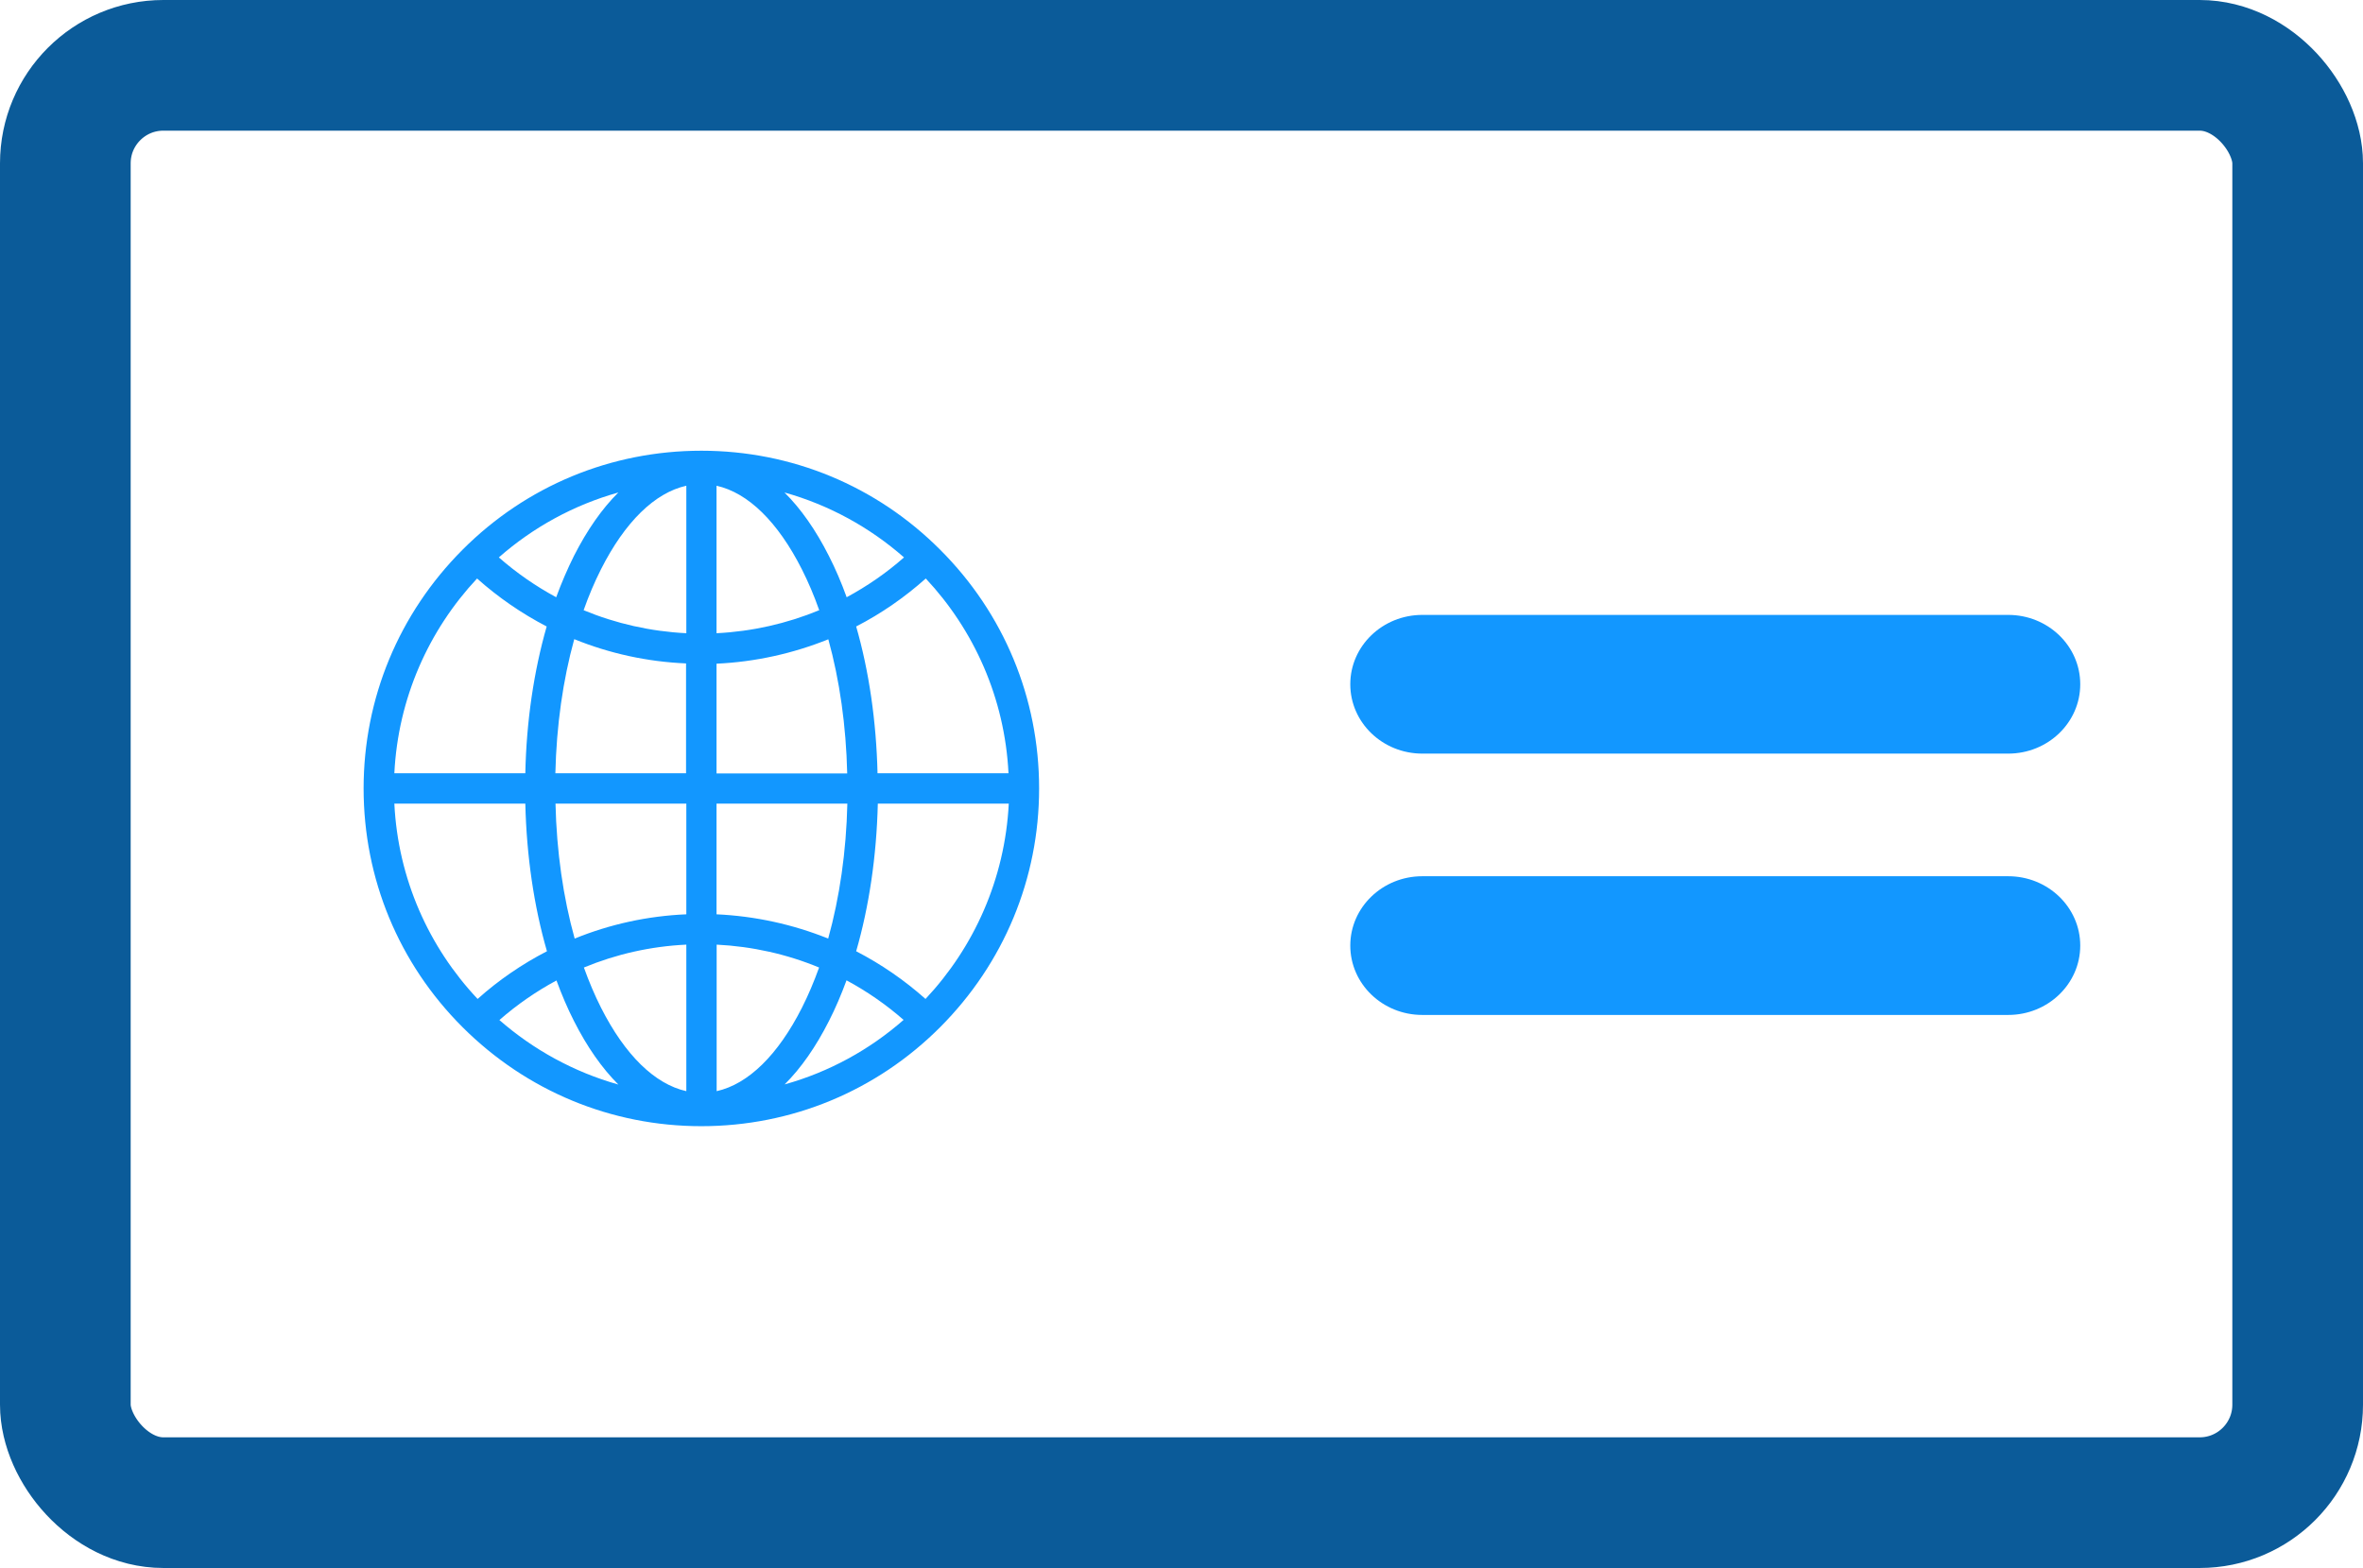
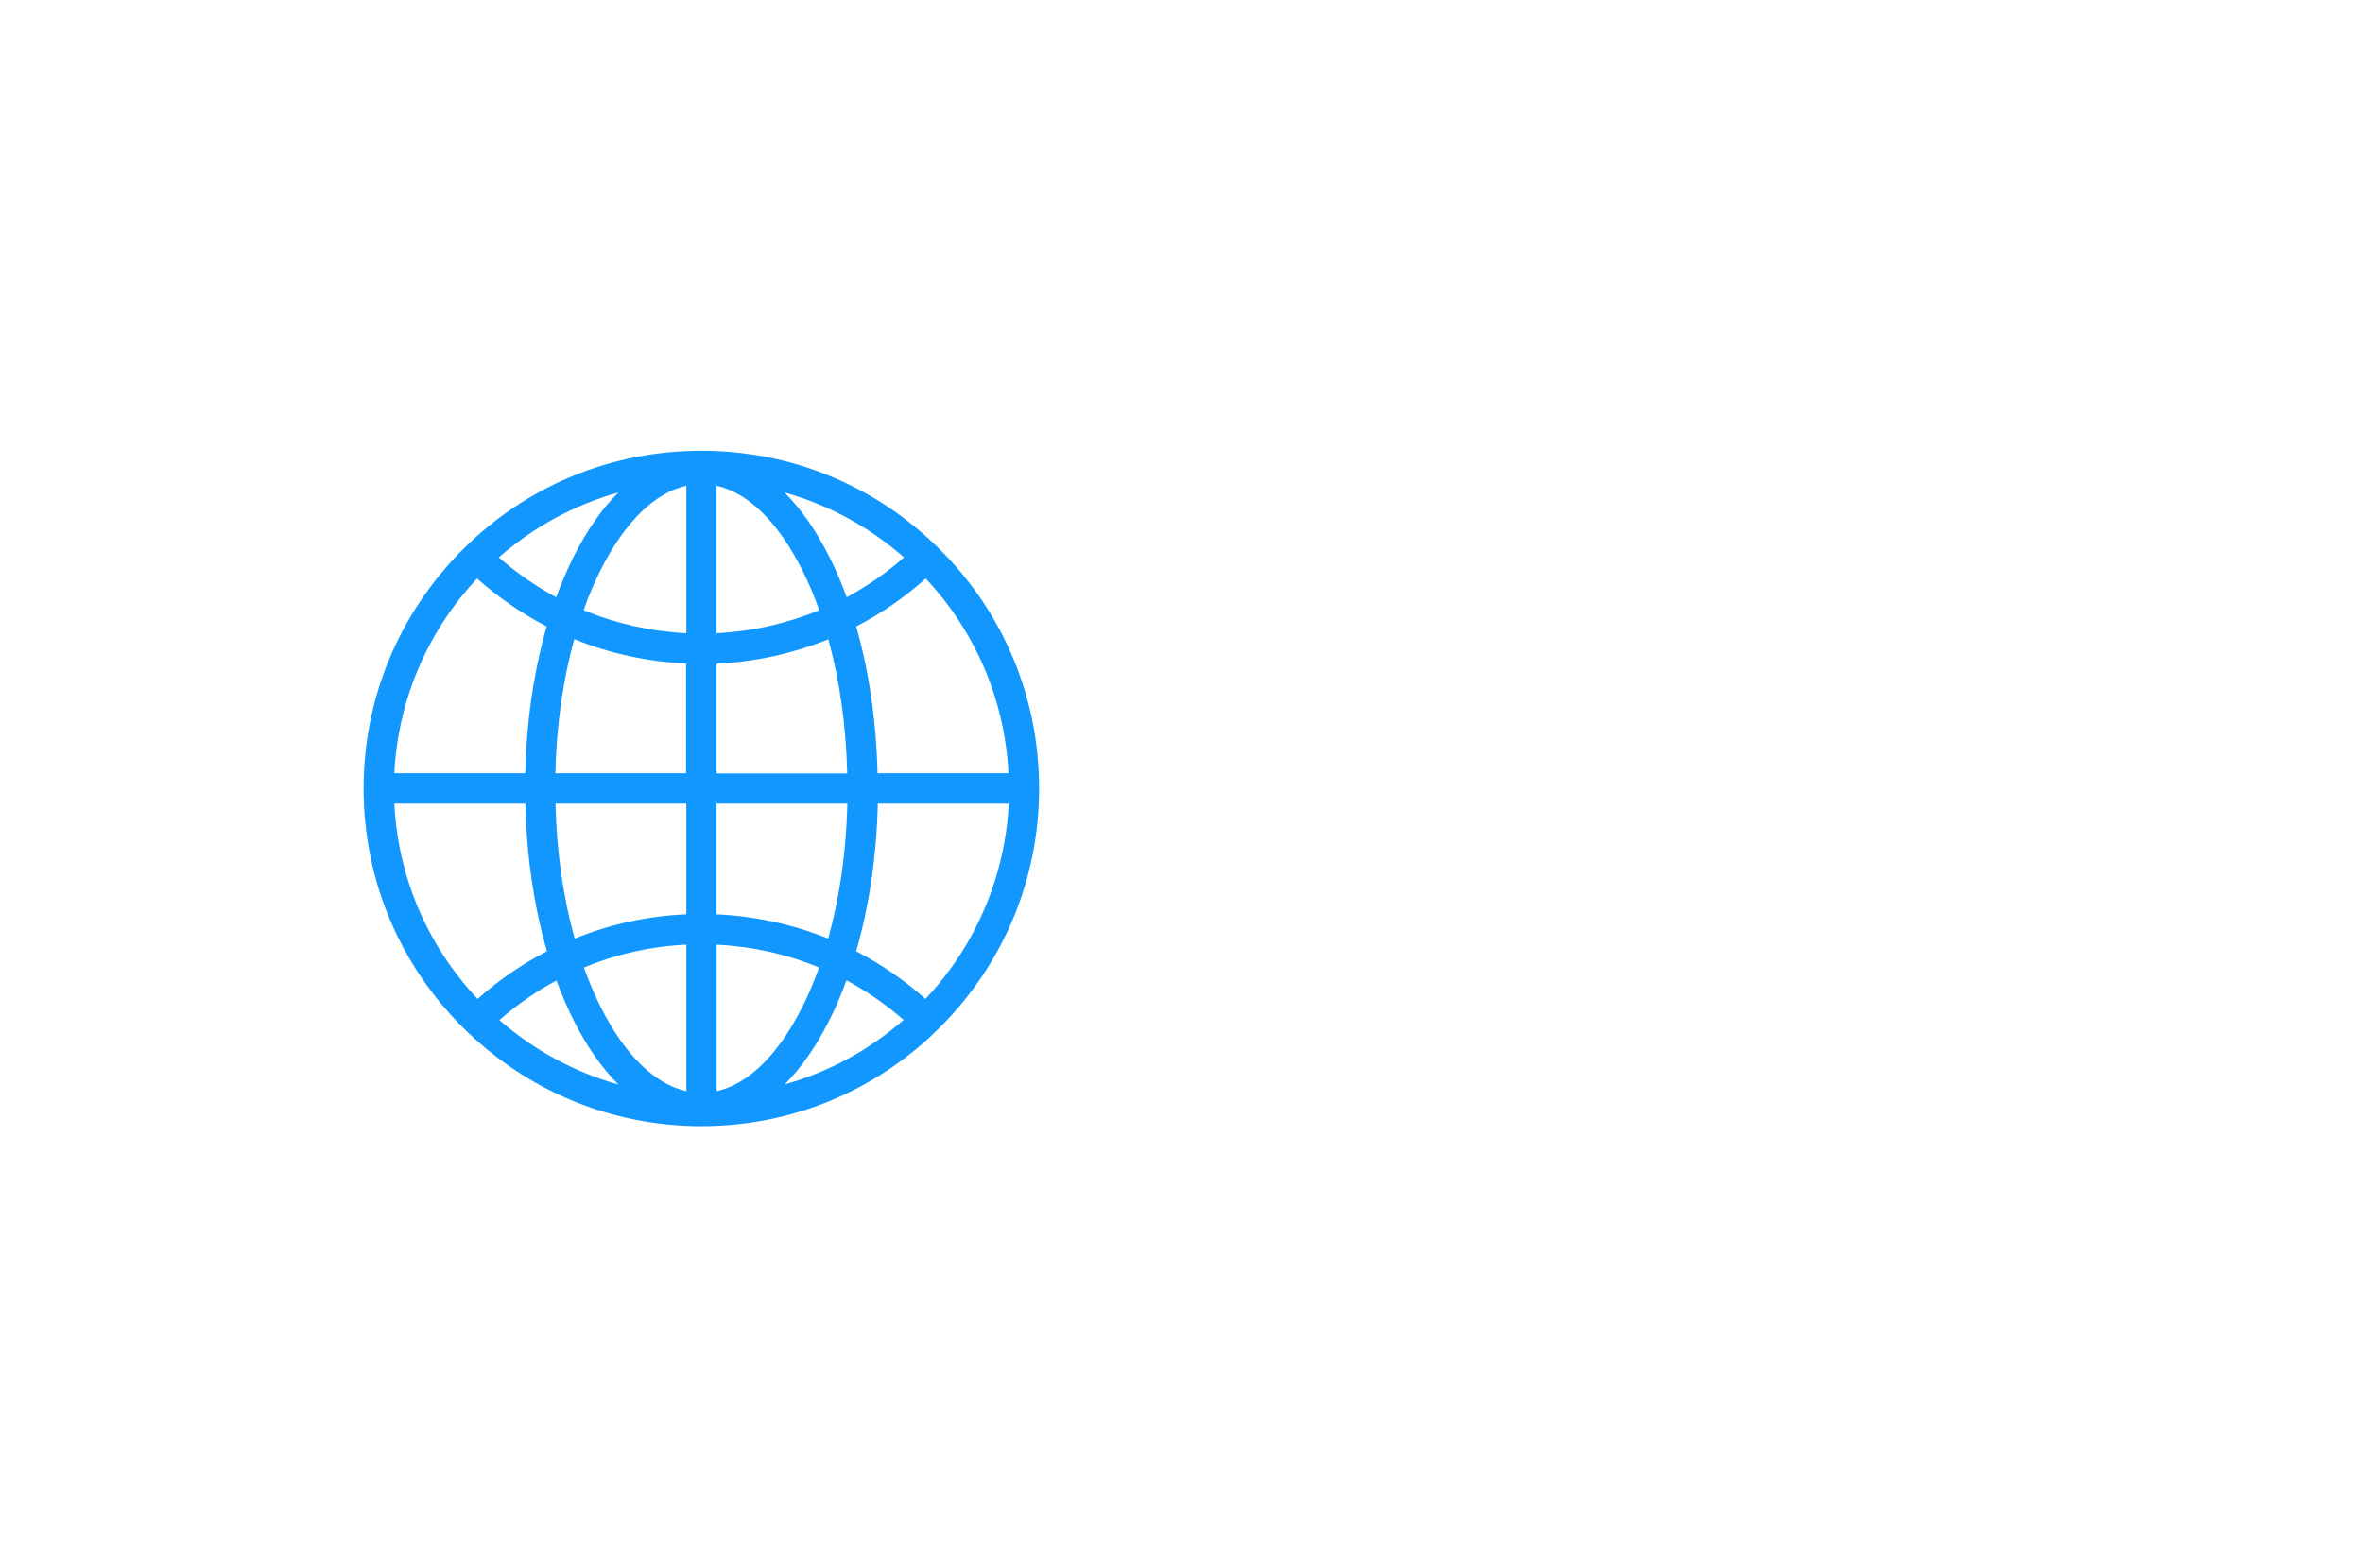
<svg xmlns="http://www.w3.org/2000/svg" width="217" height="144" viewBox="0 0 217 144" fill="none">
-   <rect x="6" y="6" width="205" height="132" rx="9" stroke="#0B5B99" stroke-width="12" />
-   <path d="M184.418 56.471H130.615C126.962 56.471 124 59.322 124 62.84C124 66.358 126.962 69.21 130.615 69.21H184.418C188.072 69.21 191.034 66.358 191.034 62.84C191.034 59.322 188.072 56.471 184.418 56.471Z" fill="#1297FF" />
-   <path d="M184.418 80.471H130.615C126.962 80.471 124 83.323 124 86.84C124 90.358 126.962 93.21 130.615 93.21H184.418C188.072 93.21 191.034 90.358 191.034 86.84C191.034 83.323 188.072 80.471 184.418 80.471Z" fill="#1297FF" />
  <path d="M86.334 50.482C80.485 44.621 72.687 41.393 64.407 41.393C56.128 41.393 48.329 44.621 42.48 50.482C36.632 56.344 33.391 64.13 33.391 72.409C33.391 80.689 36.619 88.487 42.48 94.336C48.342 100.185 56.128 103.426 64.407 103.426C72.687 103.426 80.485 100.197 86.334 94.336C92.183 88.474 95.424 80.689 95.424 72.409C95.424 64.13 92.195 56.331 86.334 50.482ZM92.613 71.016H80.586C80.472 66.231 79.802 61.623 78.624 57.534C80.915 56.356 83.055 54.875 85.017 53.128C89.448 57.863 92.271 64.117 92.613 71.016ZM65.8 73.802H77.814C77.713 78.207 77.105 82.423 76.054 86.196C72.813 84.892 69.357 84.132 65.8 83.968V73.802ZM83.017 51.191C81.397 52.622 79.624 53.837 77.751 54.85C77.269 53.508 76.725 52.242 76.118 51.052C74.915 48.672 73.547 46.722 72.041 45.228C76.155 46.38 79.89 48.444 83.017 51.191ZM65.8 44.608C68.699 45.254 71.433 47.925 73.636 52.28C74.231 53.457 74.763 54.711 75.231 56.04C72.256 57.268 69.079 57.99 65.8 58.154V44.608ZM76.067 58.711C77.105 62.459 77.7 66.649 77.801 71.029H65.8V60.952C69.37 60.787 72.826 60.015 76.067 58.711ZM63.015 71.016H51C51.102 66.636 51.697 62.446 52.735 58.699C55.976 60.015 59.444 60.775 63.002 60.927V71.016H63.015ZM63.027 44.608V58.154C59.748 57.99 56.558 57.268 53.596 56.04C54.064 54.711 54.596 53.457 55.191 52.28C57.394 47.925 60.128 45.254 63.027 44.608ZM56.786 45.228C55.279 46.722 53.912 48.685 52.709 51.052C52.114 52.242 51.57 53.508 51.076 54.85C49.203 53.837 47.443 52.622 45.81 51.191C48.937 48.444 52.672 46.38 56.786 45.228ZM43.81 53.128C45.772 54.875 47.911 56.344 50.203 57.534C49.026 61.636 48.342 66.231 48.241 71.016H36.214C36.556 64.117 39.379 57.863 43.81 53.128ZM36.214 73.802H48.241C48.355 78.625 49.038 83.246 50.228 87.36C47.949 88.538 45.81 89.994 43.86 91.741C39.391 86.993 36.556 80.727 36.214 73.802ZM45.861 93.678C47.481 92.26 49.241 91.044 51.102 90.044C51.583 91.348 52.114 92.602 52.709 93.766C53.912 96.146 55.279 98.096 56.786 99.602C52.697 98.45 48.975 96.399 45.861 93.678ZM63.027 100.21C60.128 99.564 57.394 96.893 55.191 92.538C54.608 91.386 54.089 90.158 53.621 88.854C56.583 87.626 59.761 86.905 63.027 86.753V100.21ZM52.773 86.196C51.722 82.423 51.114 78.207 51.013 73.802H63.027V83.968C59.47 84.119 56.014 84.879 52.773 86.196ZM65.812 100.21V86.753C69.079 86.917 72.256 87.626 75.219 88.854C74.75 90.158 74.231 91.386 73.649 92.538C71.446 96.893 68.712 99.564 65.812 100.21ZM72.054 99.59C73.56 98.096 74.927 96.134 76.13 93.754C76.725 92.589 77.257 91.335 77.738 90.031C79.599 91.032 81.359 92.247 82.979 93.665C79.865 96.399 76.143 98.45 72.054 99.59ZM84.992 91.741C83.042 90.006 80.903 88.538 78.624 87.36C79.814 83.246 80.498 78.612 80.612 73.802H92.638C92.284 80.727 89.448 86.993 84.992 91.741Z" fill="#1297FF" />
</svg>